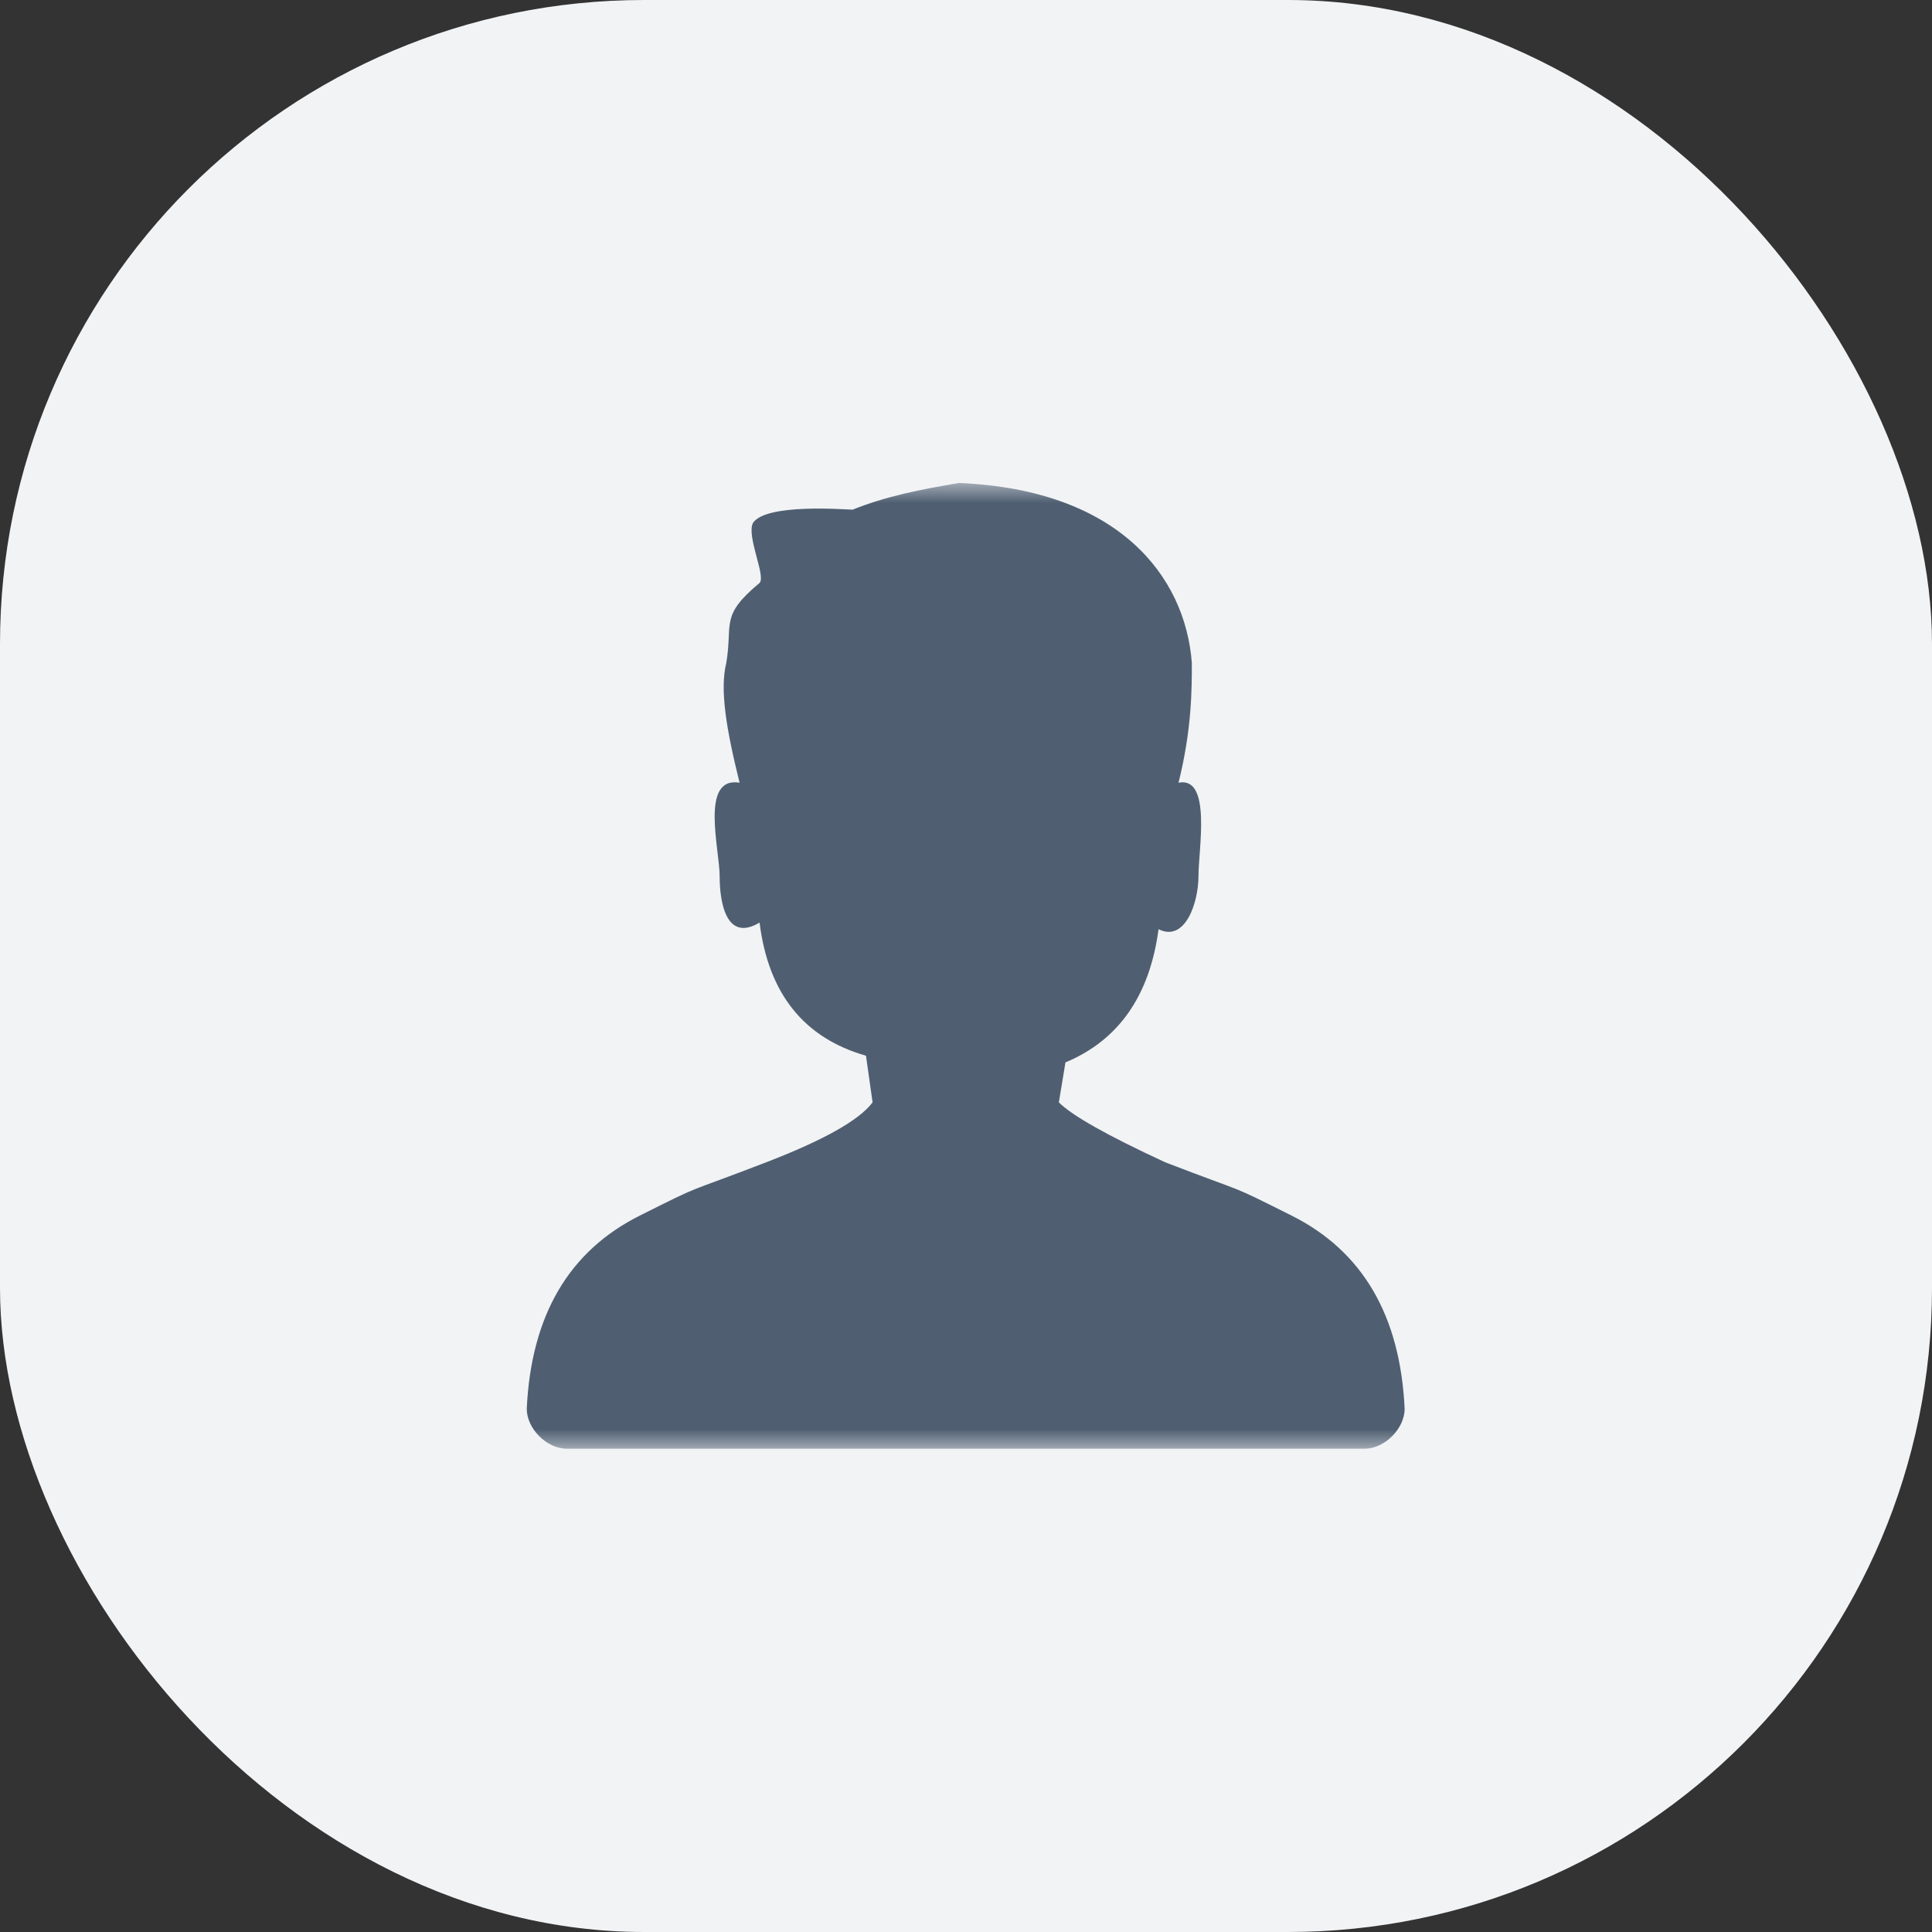
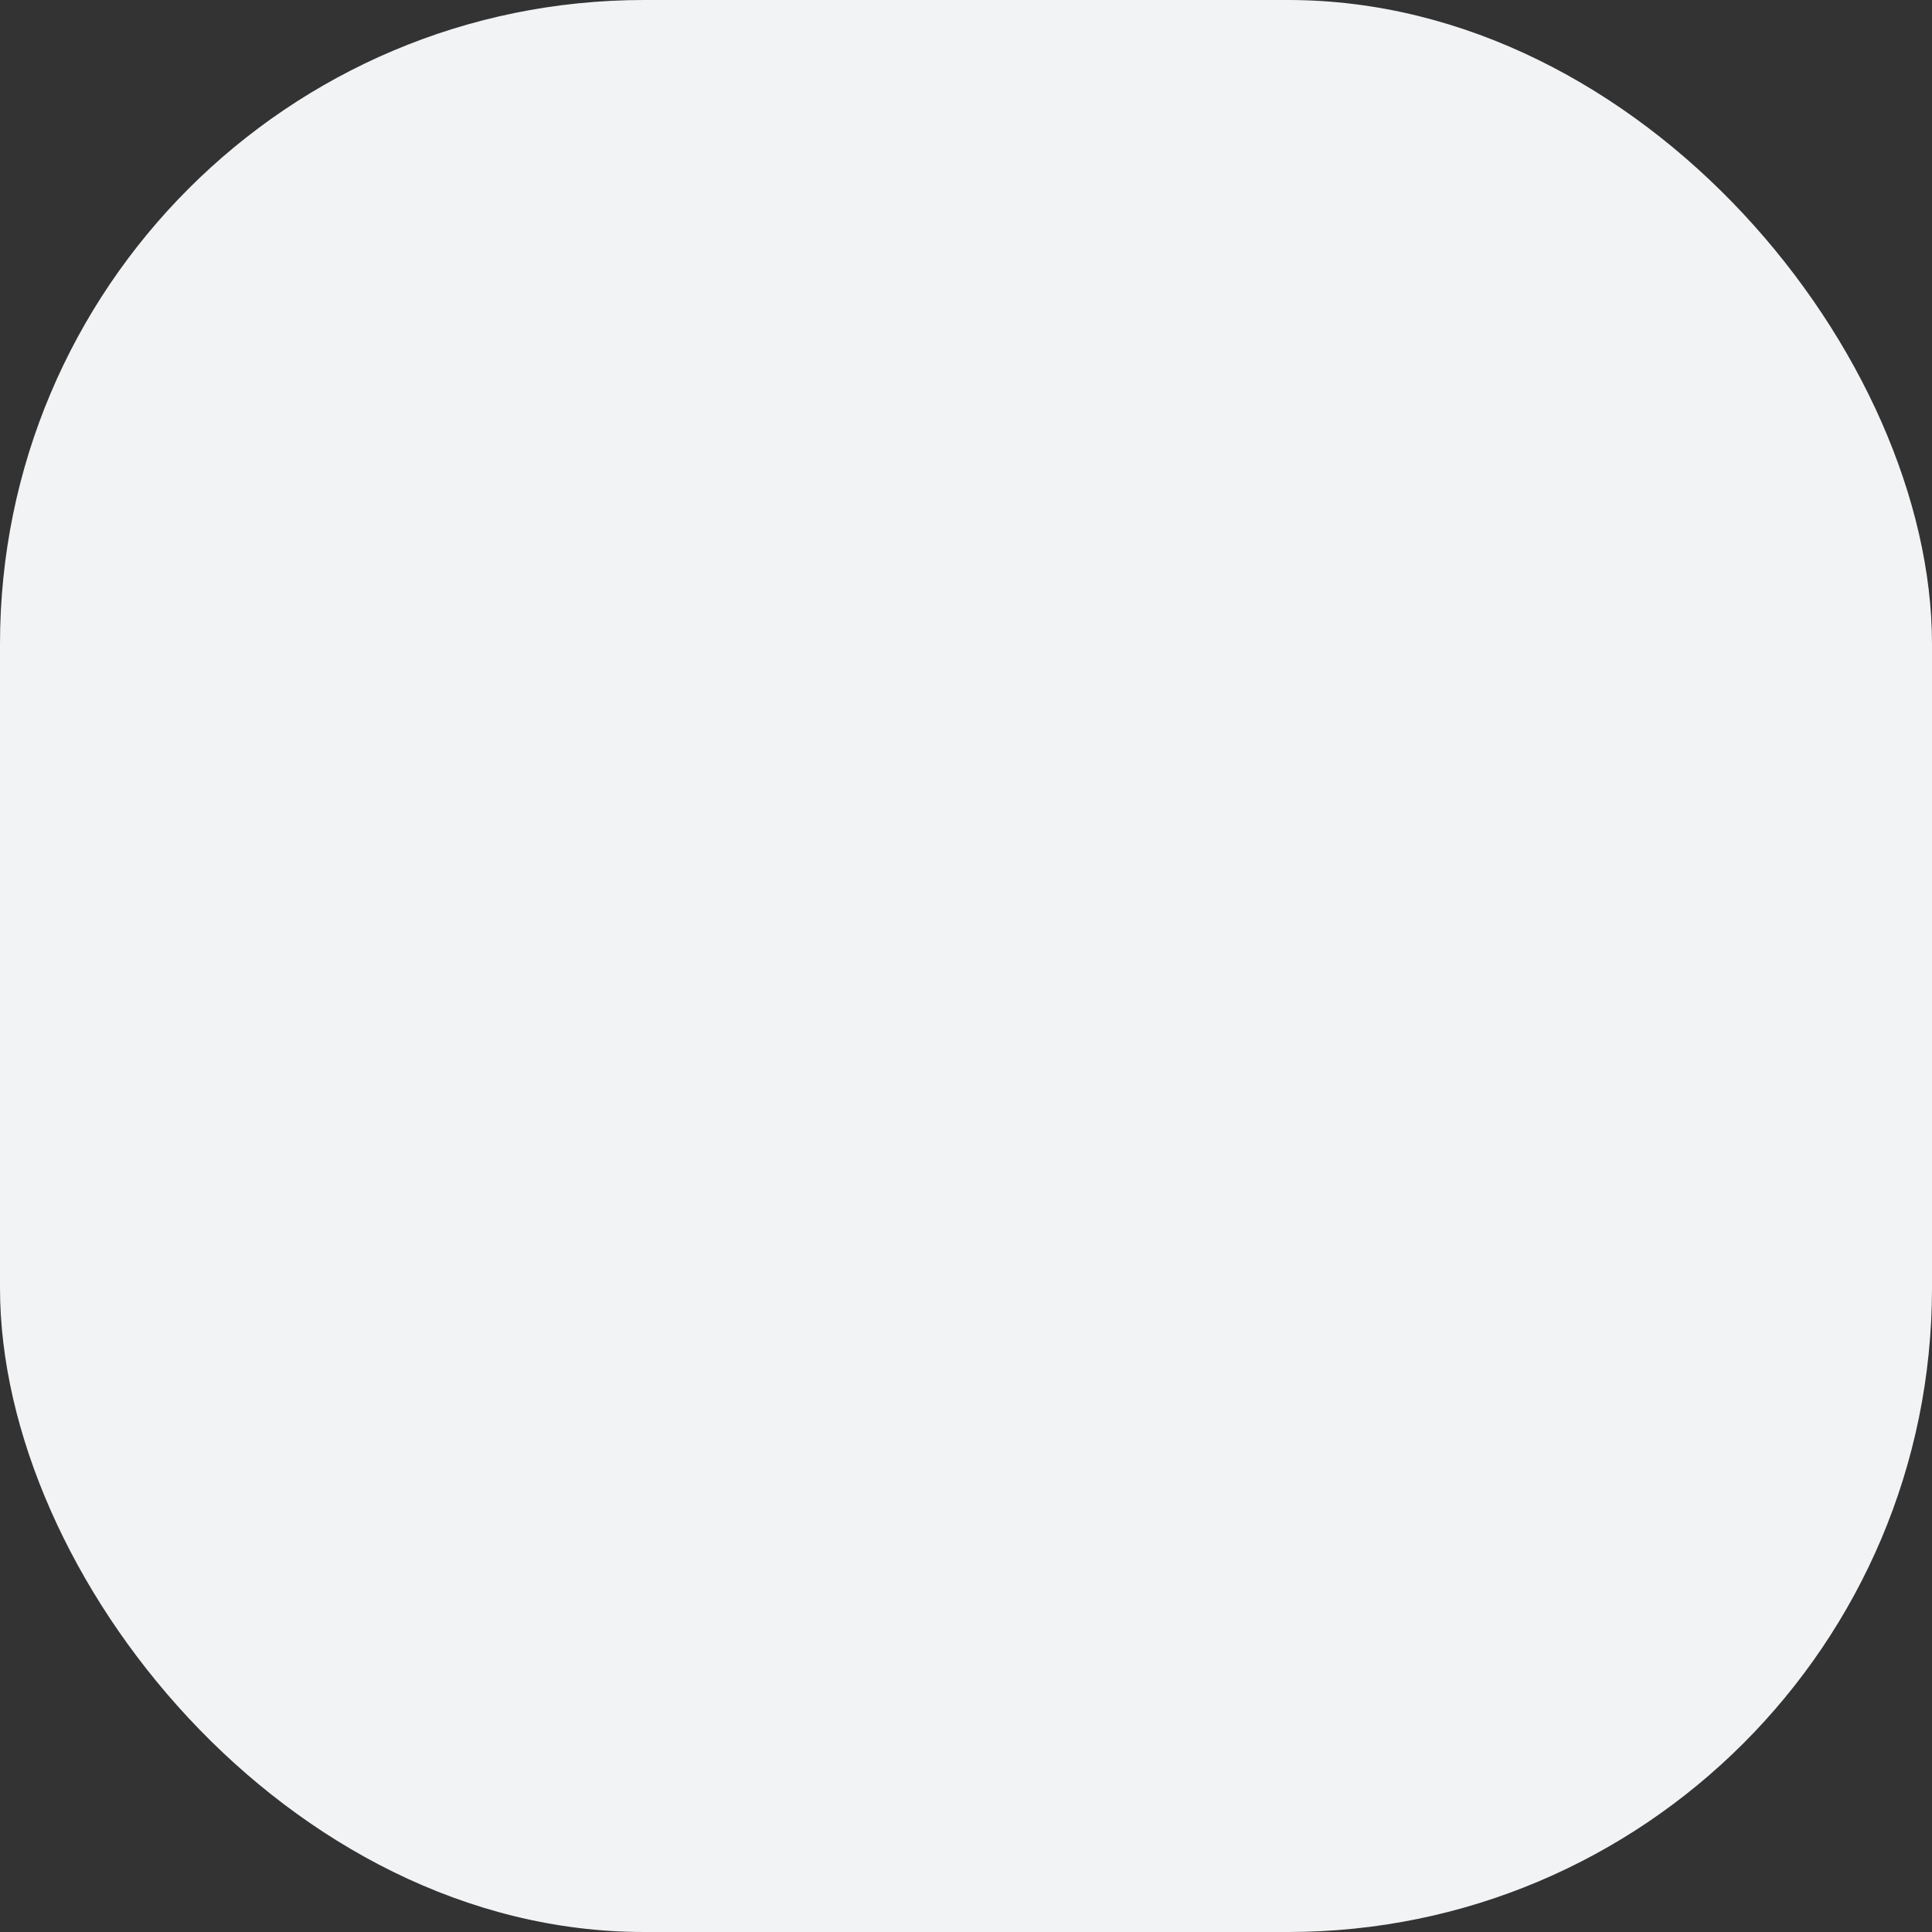
<svg xmlns="http://www.w3.org/2000/svg" fill="none" version="1.1" width="48" height="48" viewBox="0 0 48 48">
  <rect x="0" y="0" width="48" height="48" fill="#333333" stroke="none" />
  <defs>
    <mask id="master_svg0_37_14128" style="mask-type:alpha" maskUnits="objectBoundingBox">
      <g>
-         <rect x="12" y="12" width="24" height="24" rx="0" fill="#FFFFFF" fill-opacity="1" />
-       </g>
+         </g>
    </mask>
  </defs>
  <g>
    <g>
      <rect x="0" y="0" width="48" height="48" rx="16" fill="#F2F3F5" fill-opacity="1" />
    </g>
    <g mask="url(#master_svg0_37_14128)">
      <g>
-         <path d="M33.906,35.992L14.079,35.992C13.583,35.992,13.087,35.495,13.087,35Q13.251,31.524,15.896,30.201C17.548,29.373,16.888,29.705,19.035,28.877Q21.183,28.05,21.679,27.388L21.515,26.229Q19.201,25.568,18.871,22.921C18.045,23.417,17.879,22.424,17.879,21.763C17.879,21.101,17.384,19.28,18.375,19.446C18.045,18.123,17.879,17.129,18.045,16.468C18.21,15.474,17.88,15.309,18.871,14.483C19.035,14.318,18.541,13.324,18.707,12.992C19.035,12.497,21.018,12.662,21.183,12.662C22.01,12.332,22.836,12.166,23.828,12C27.793,12.164,29.447,14.316,29.611,16.468C29.611,17.129,29.611,18.122,29.28,19.446C30.107,19.281,29.776,21.1,29.776,21.763C29.776,22.424,29.447,23.417,28.784,23.086Q28.453,25.568,26.471,26.395L26.307,27.388Q26.802,27.884,28.95,28.877C31.098,29.705,30.438,29.374,32.089,30.201Q34.733,31.524,34.898,34.999C34.898,35.495,34.402,35.992,33.906,35.992Z" fill="#4F5F71" fill-opacity="1" />
-       </g>
+         </g>
    </g>
  </g>
</svg>